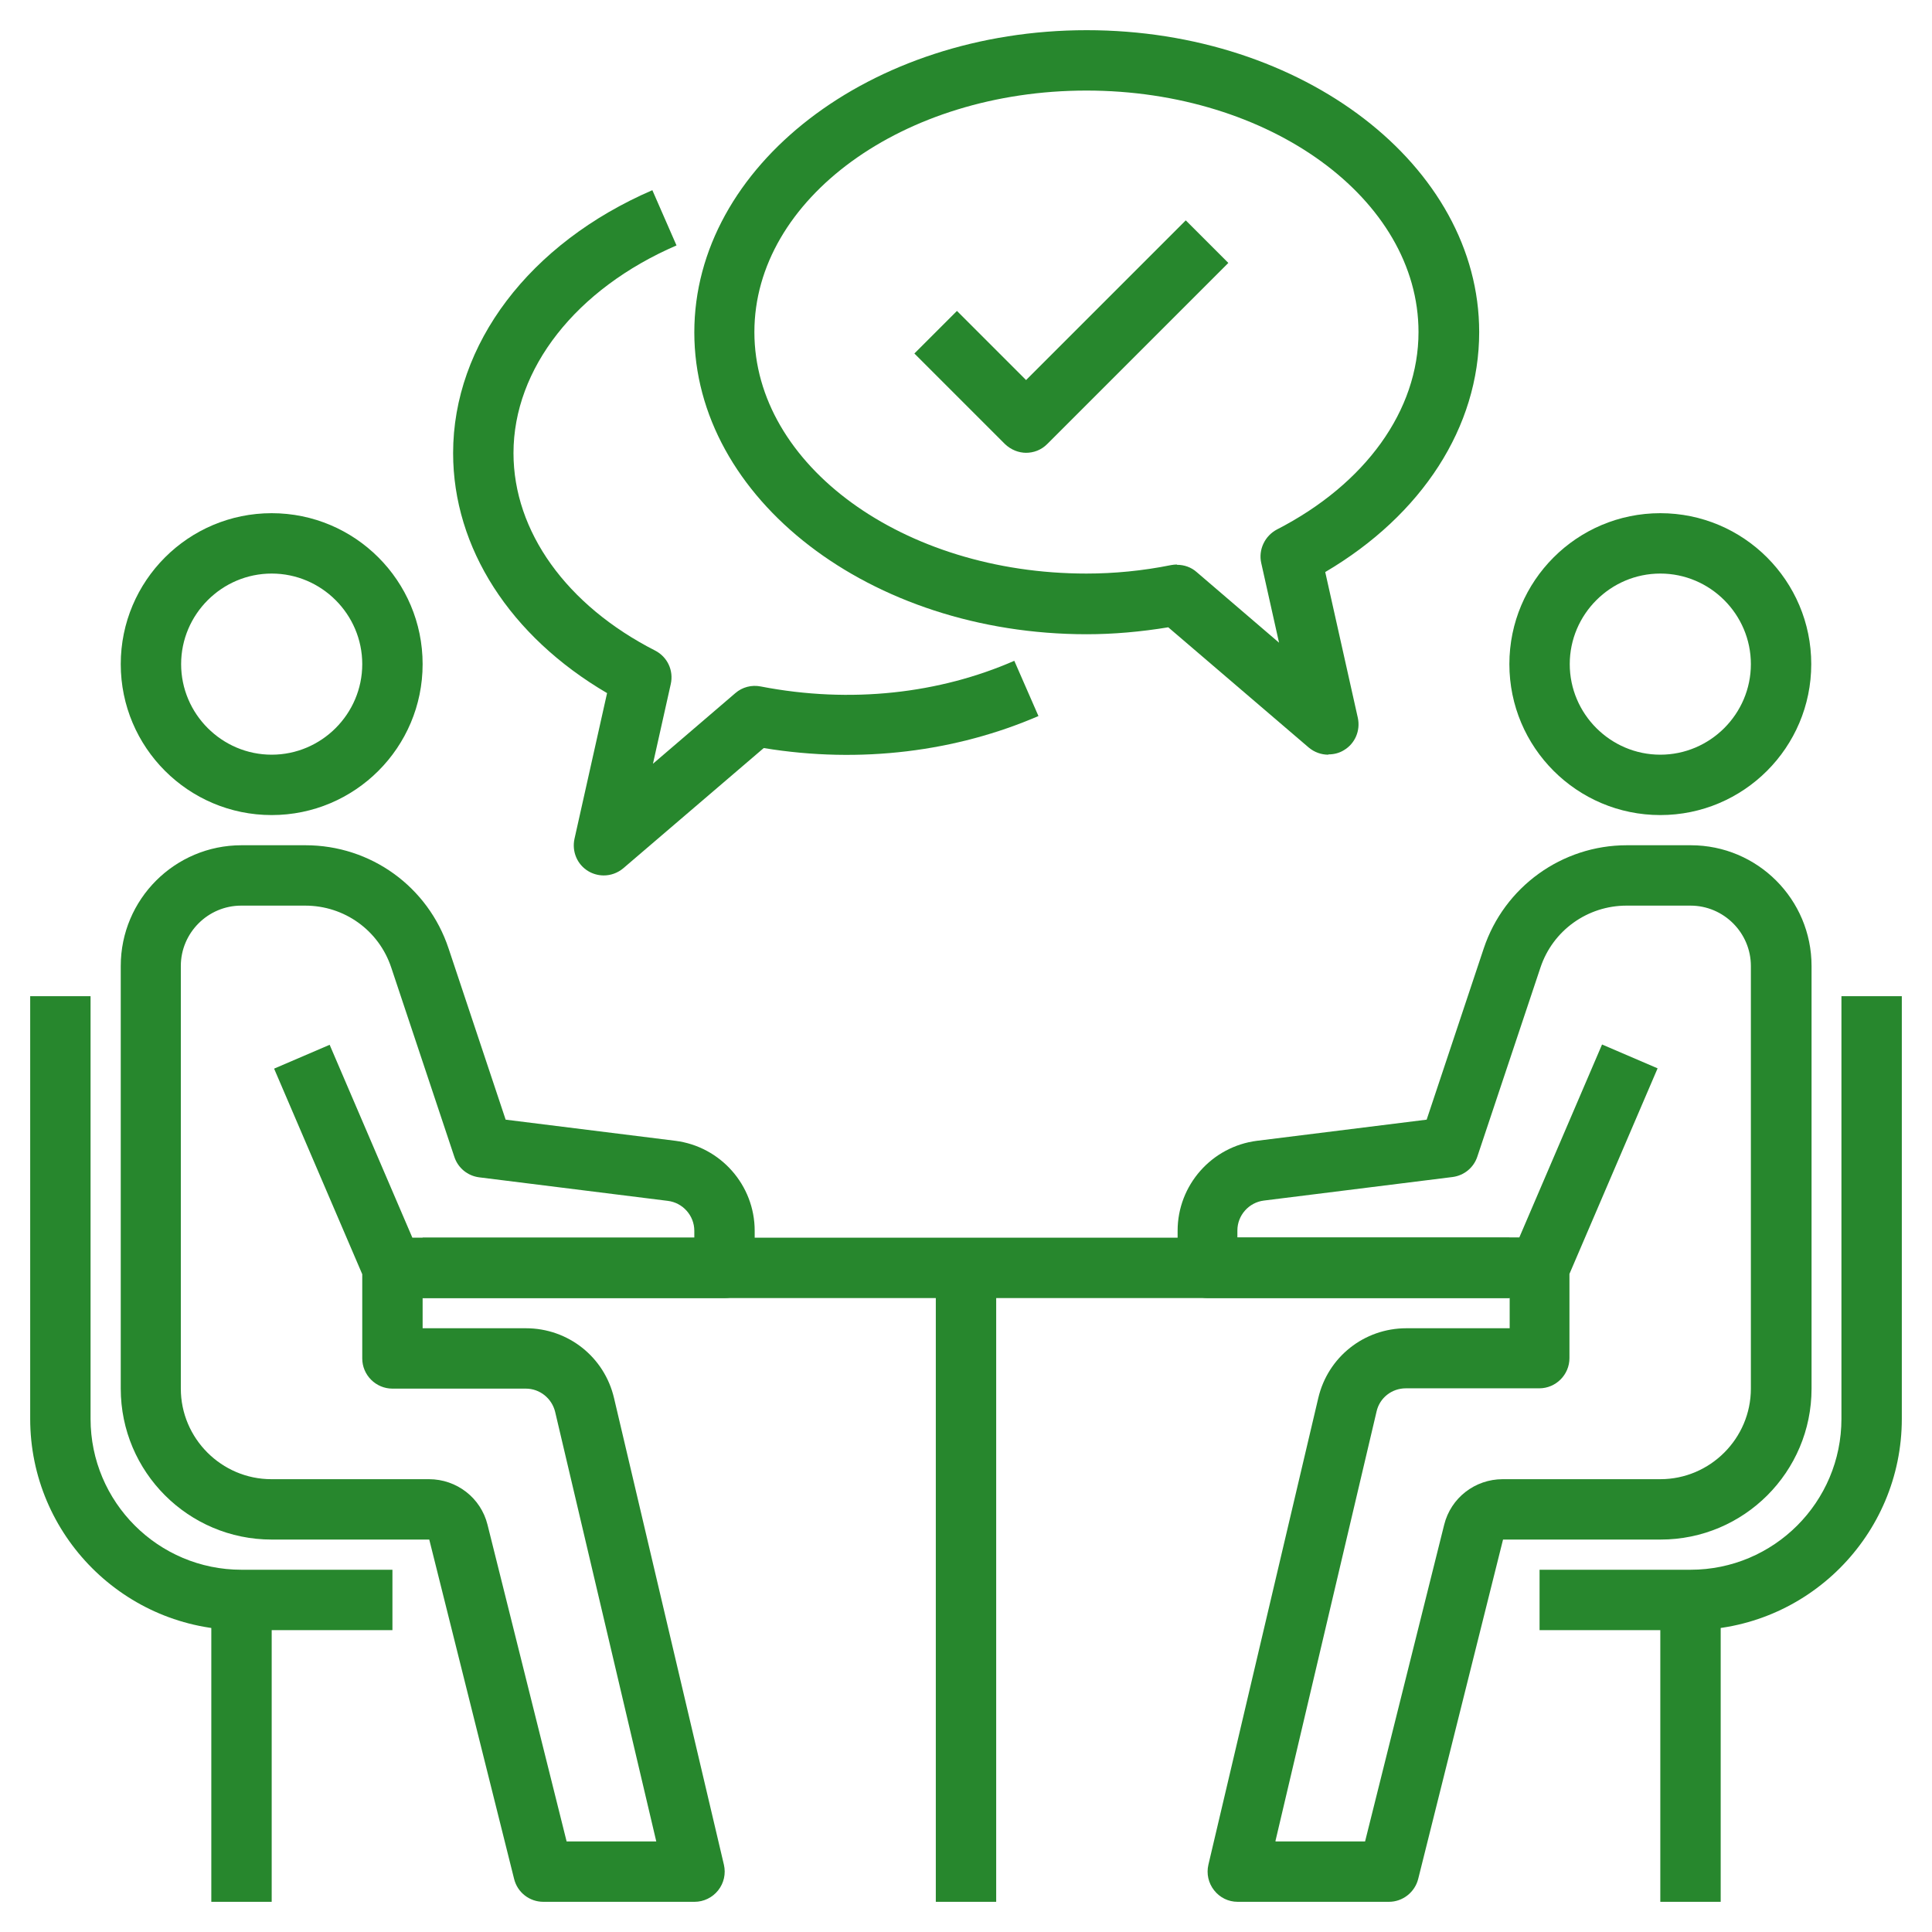
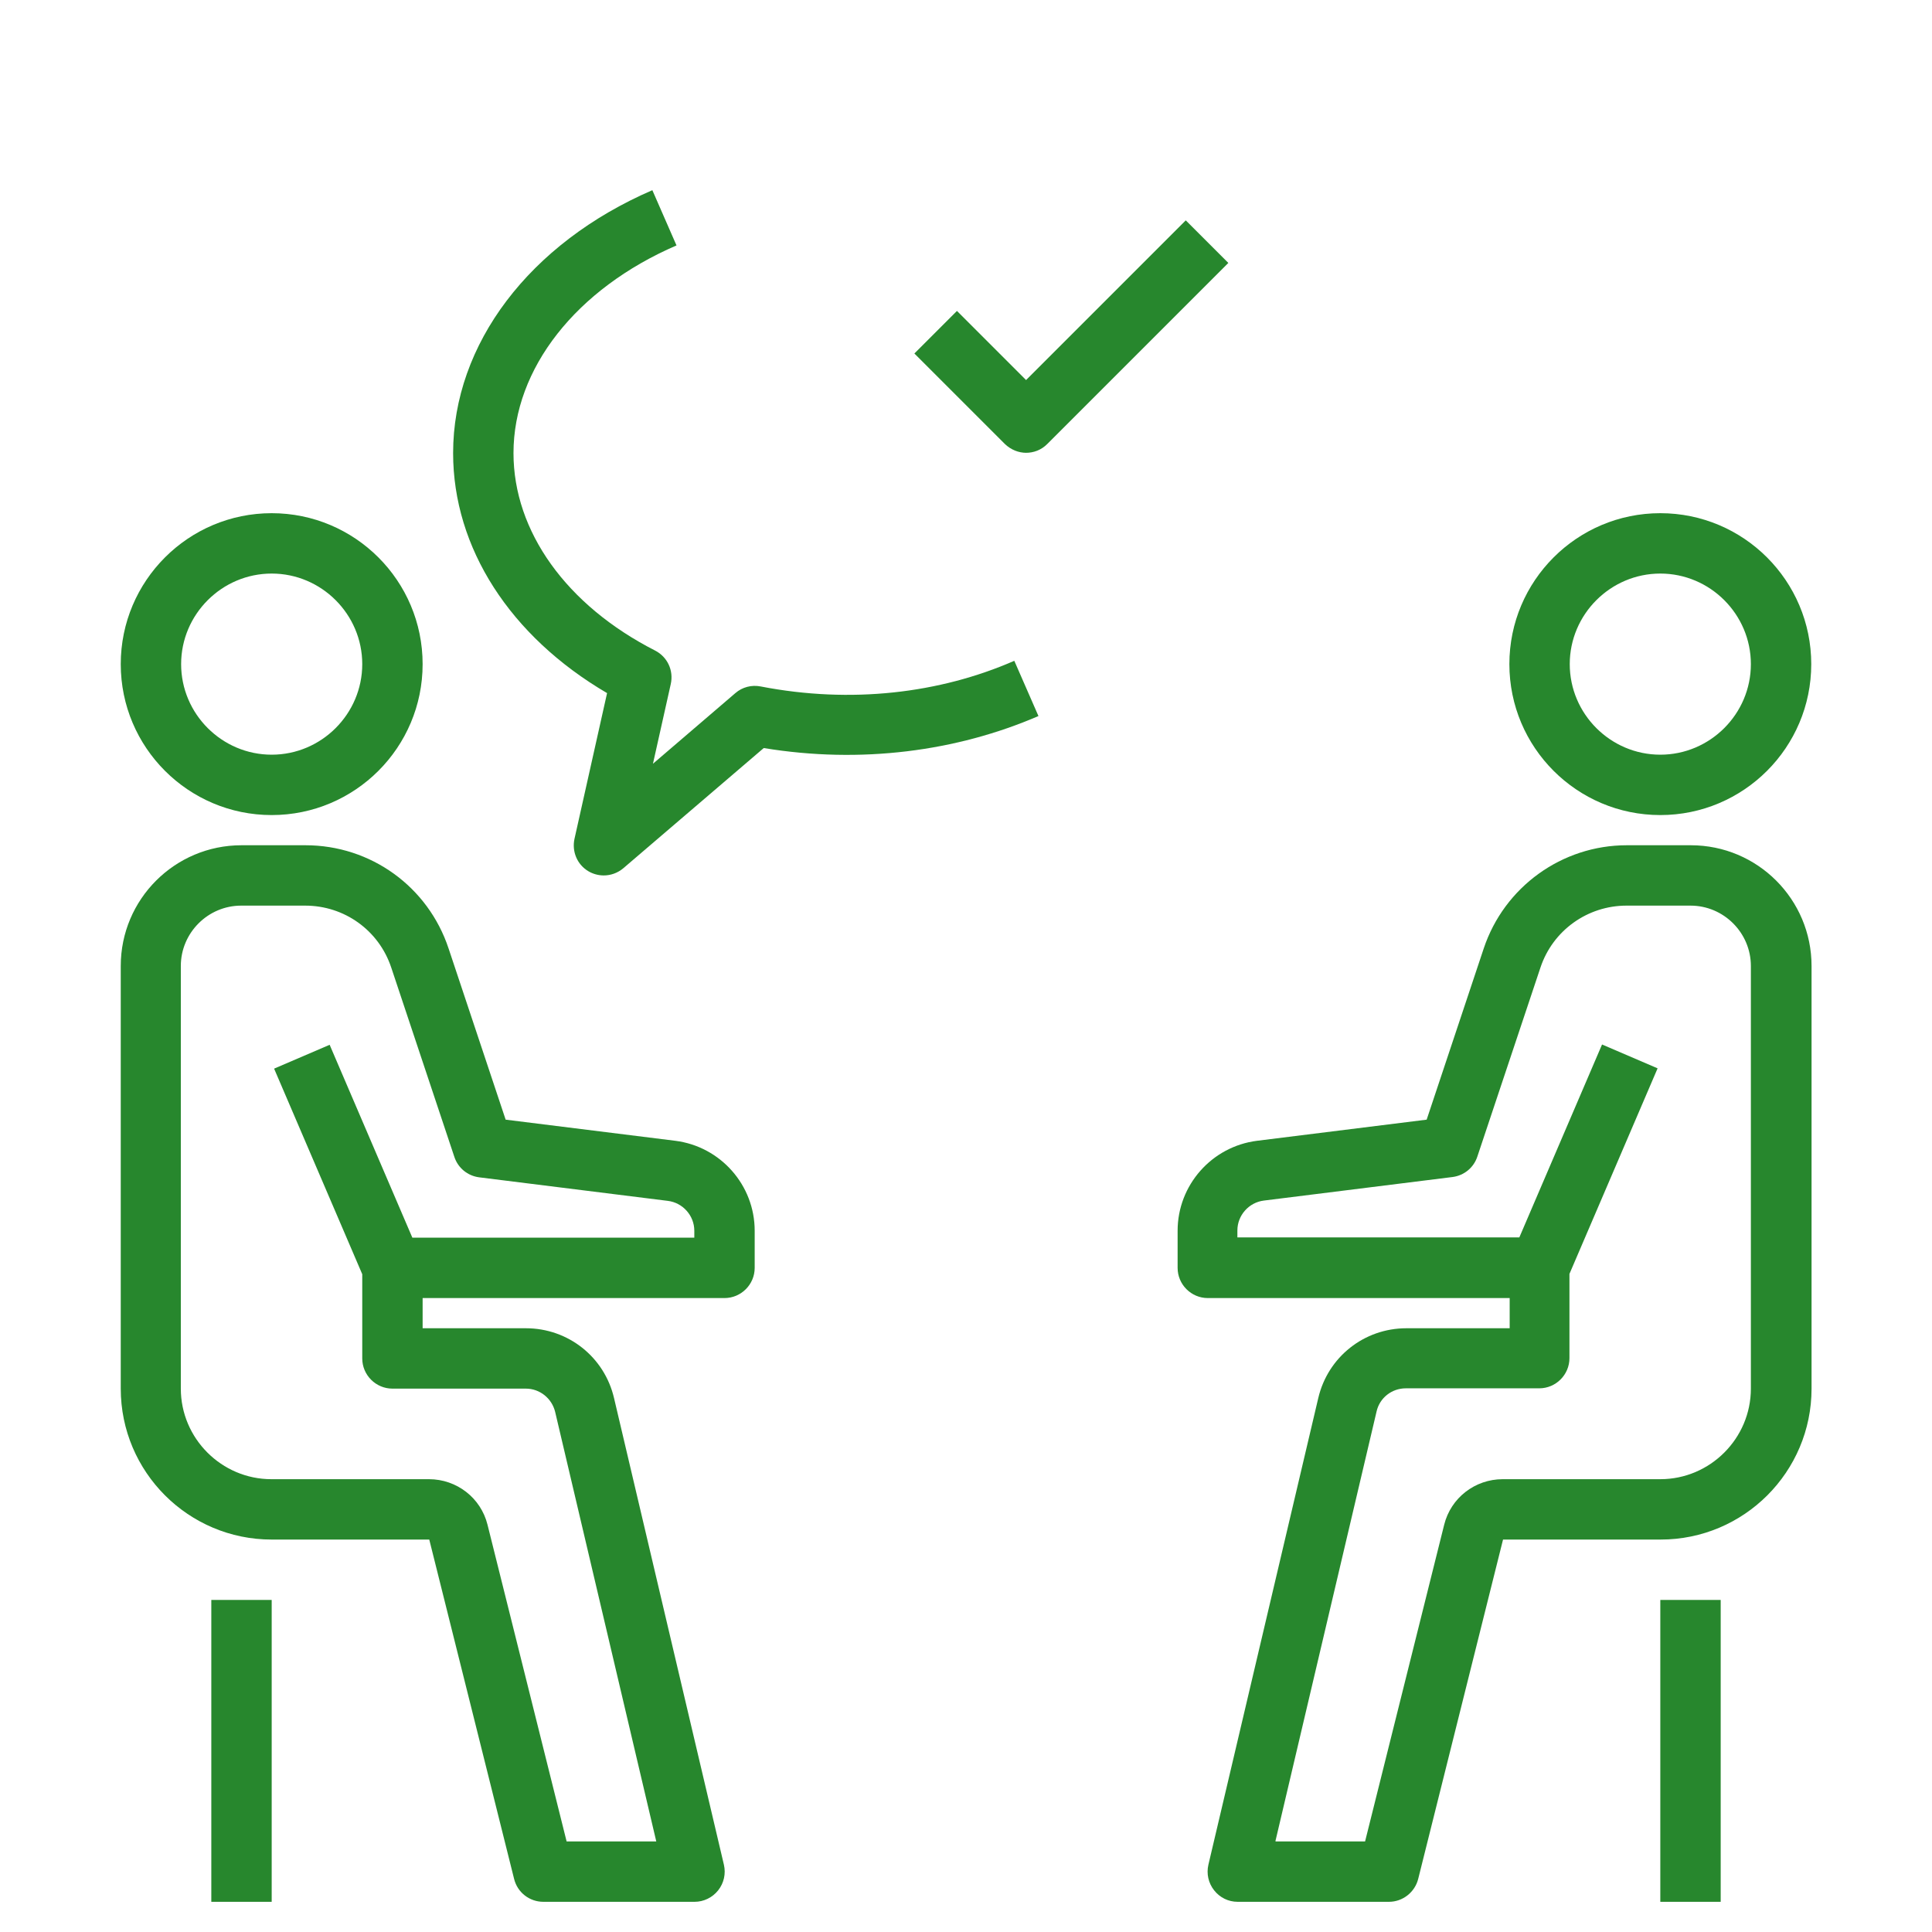
<svg xmlns="http://www.w3.org/2000/svg" id="Layer_1" viewBox="0 0 64 64" data-name="Layer 1">
  <path d="m9 27c-2.76 0-5-2.24-5-5s2.24-5 5-5 5 2.24 5 5-2.24 5-5 5zm0-8c-1.65 0-3 1.35-3 3s1.35 3 3 3 3-1.35 3-3-1.35-3-3-3z" fill="#27872d" opacity="1" original-fill="#000000" />
  <path d="m23 63h-5c-.46 0-.86-.31-.97-.76l-2.81-11.24h-5.22c-2.76 0-5-2.24-5-5v-14c0-2.21 1.79-4 4-4h2.12c2.16 0 4.06 1.37 4.74 3.42l1.89 5.67 5.62.7c1.5.19 2.63 1.47 2.63 2.98v1.23c0 .55-.45 1-1 1h-10v1h3.42c1.4 0 2.6.95 2.92 2.31l3.64 15.46c.07.3 0 .61-.19.85s-.48.38-.78.38zm-4.22-2h2.96l-3.35-14.23c-.11-.45-.51-.77-.97-.77h-4.42c-.55 0-1-.45-1-1v-2.79l-2.92-6.81 1.84-.79 2.74 6.39h9.34v-.23c0-.5-.38-.93-.88-.99l-6.25-.78c-.38-.05-.7-.31-.82-.68l-2.09-6.27c-.41-1.23-1.55-2.05-2.85-2.05h-2.12c-1.1 0-2 .9-2 2v14c0 1.65 1.35 3 3 3h5.22c.92 0 1.72.62 1.94 1.51l2.62 10.49z" fill="#27872d" opacity="1" original-fill="#000000" />
-   <path d="m13 54h-5c-3.86 0-7-3.14-7-7v-14h2v14c0 2.76 2.24 5 5 5h5z" fill="#27872d" opacity="1" original-fill="#000000" />
  <path d="m7 53h2v10h-2z" fill="#27872d" opacity="1" original-fill="#000000" />
  <path d="m55 27c-2.76 0-5-2.24-5-5s2.24-5 5-5 5 2.24 5 5-2.24 5-5 5zm0-8c-1.65 0-3 1.35-3 3s1.35 3 3 3 3-1.35 3-3-1.35-3-3-3z" fill="#27872d" opacity="1" original-fill="#000000" />
  <path d="m46 63h-5c-.31 0-.59-.14-.78-.38s-.26-.55-.19-.85l3.64-15.46c.32-1.36 1.52-2.31 2.92-2.31h3.42v-1h-10c-.55 0-1-.45-1-1v-1.23c0-1.51 1.13-2.79 2.63-2.98l5.62-.7 1.89-5.67c.68-2.04 2.59-3.42 4.74-3.42h2.12c2.21 0 4 1.79 4 4v14c0 2.76-2.24 5-5 5h-5.22l-2.81 11.24c-.11.44-.51.76-.97.76zm-3.74-2h2.96l2.62-10.49c.22-.89 1.02-1.51 1.94-1.51h5.22c1.65 0 3-1.35 3-3v-14c0-1.1-.9-2-2-2h-2.12c-1.29 0-2.44.82-2.85 2.05l-2.09 6.26c-.12.37-.44.63-.82.68l-6.25.78c-.5.06-.88.49-.88.99v.23h9.34l2.74-6.39 1.84.79-2.92 6.81v2.79c0 .55-.45 1-1 1h-4.42c-.47 0-.87.32-.97.77l-3.35 14.23z" fill="#27872d" opacity="1" original-fill="#000000" />
-   <path d="m56 54h-5v-2h5c2.76 0 5-2.24 5-5v-14h2v14c0 3.86-3.14 7-7 7z" fill="#27872d" opacity="1" original-fill="#000000" />
  <path d="m55 53h2v10h-2z" fill="#27872d" opacity="1" original-fill="#000000" />
-   <path d="m14 41h36v2h-36z" fill="#27872d" opacity="1" original-fill="#000000" />
-   <path d="m31 42h2v21h-2z" fill="#27872d" opacity="1" original-fill="#000000" />
  <path d="m20 29c-.18 0-.36-.05-.51-.14-.37-.22-.55-.65-.46-1.07l1.08-4.83c-3.21-1.88-5.1-4.81-5.1-7.95 0-3.61 2.53-6.95 6.6-8.71l.8 1.83c-3.33 1.44-5.4 4.08-5.4 6.88 0 2.59 1.75 5.04 4.69 6.54.41.21.62.66.52 1.11l-.59 2.64 2.73-2.34c.23-.2.54-.28.84-.22 2.99.58 5.93.23 8.4-.85l.8 1.83c-2.71 1.17-5.88 1.59-9.1 1.06l-4.65 3.98c-.19.16-.42.24-.65.24z" fill="#27872d" opacity="1" original-fill="#000000" />
-   <path d="m44 25c-.23 0-.46-.08-.65-.24l-4.65-3.98c-.91.15-1.82.23-2.7.23-7.17 0-13-4.49-13-10s5.83-10.01 13-10.01 13 4.49 13 10c0 3.14-1.89 6.06-5.1 7.95l1.08 4.83c.09.42-.09.85-.46 1.07-.16.1-.34.14-.51.14zm-5.01-6.29c.24 0 .47.08.65.24l2.73 2.34-.59-2.64c-.1-.44.12-.9.52-1.11 2.94-1.51 4.69-3.95 4.69-6.54 0-4.41-4.93-8-11-8s-11 3.59-11 8 4.93 8 11 8c.91 0 1.86-.09 2.8-.28.06-.01.13-.02.19-.02z" fill="#27872d" opacity="1" original-fill="#000000" />
  <path d="m34 15c-.26 0-.51-.1-.71-.29l-3-3 1.41-1.41 2.29 2.29 5.29-5.29 1.41 1.41-6 6c-.2.2-.45.29-.71.29z" fill="#27872d" opacity="1" original-fill="#000000" />
</svg>